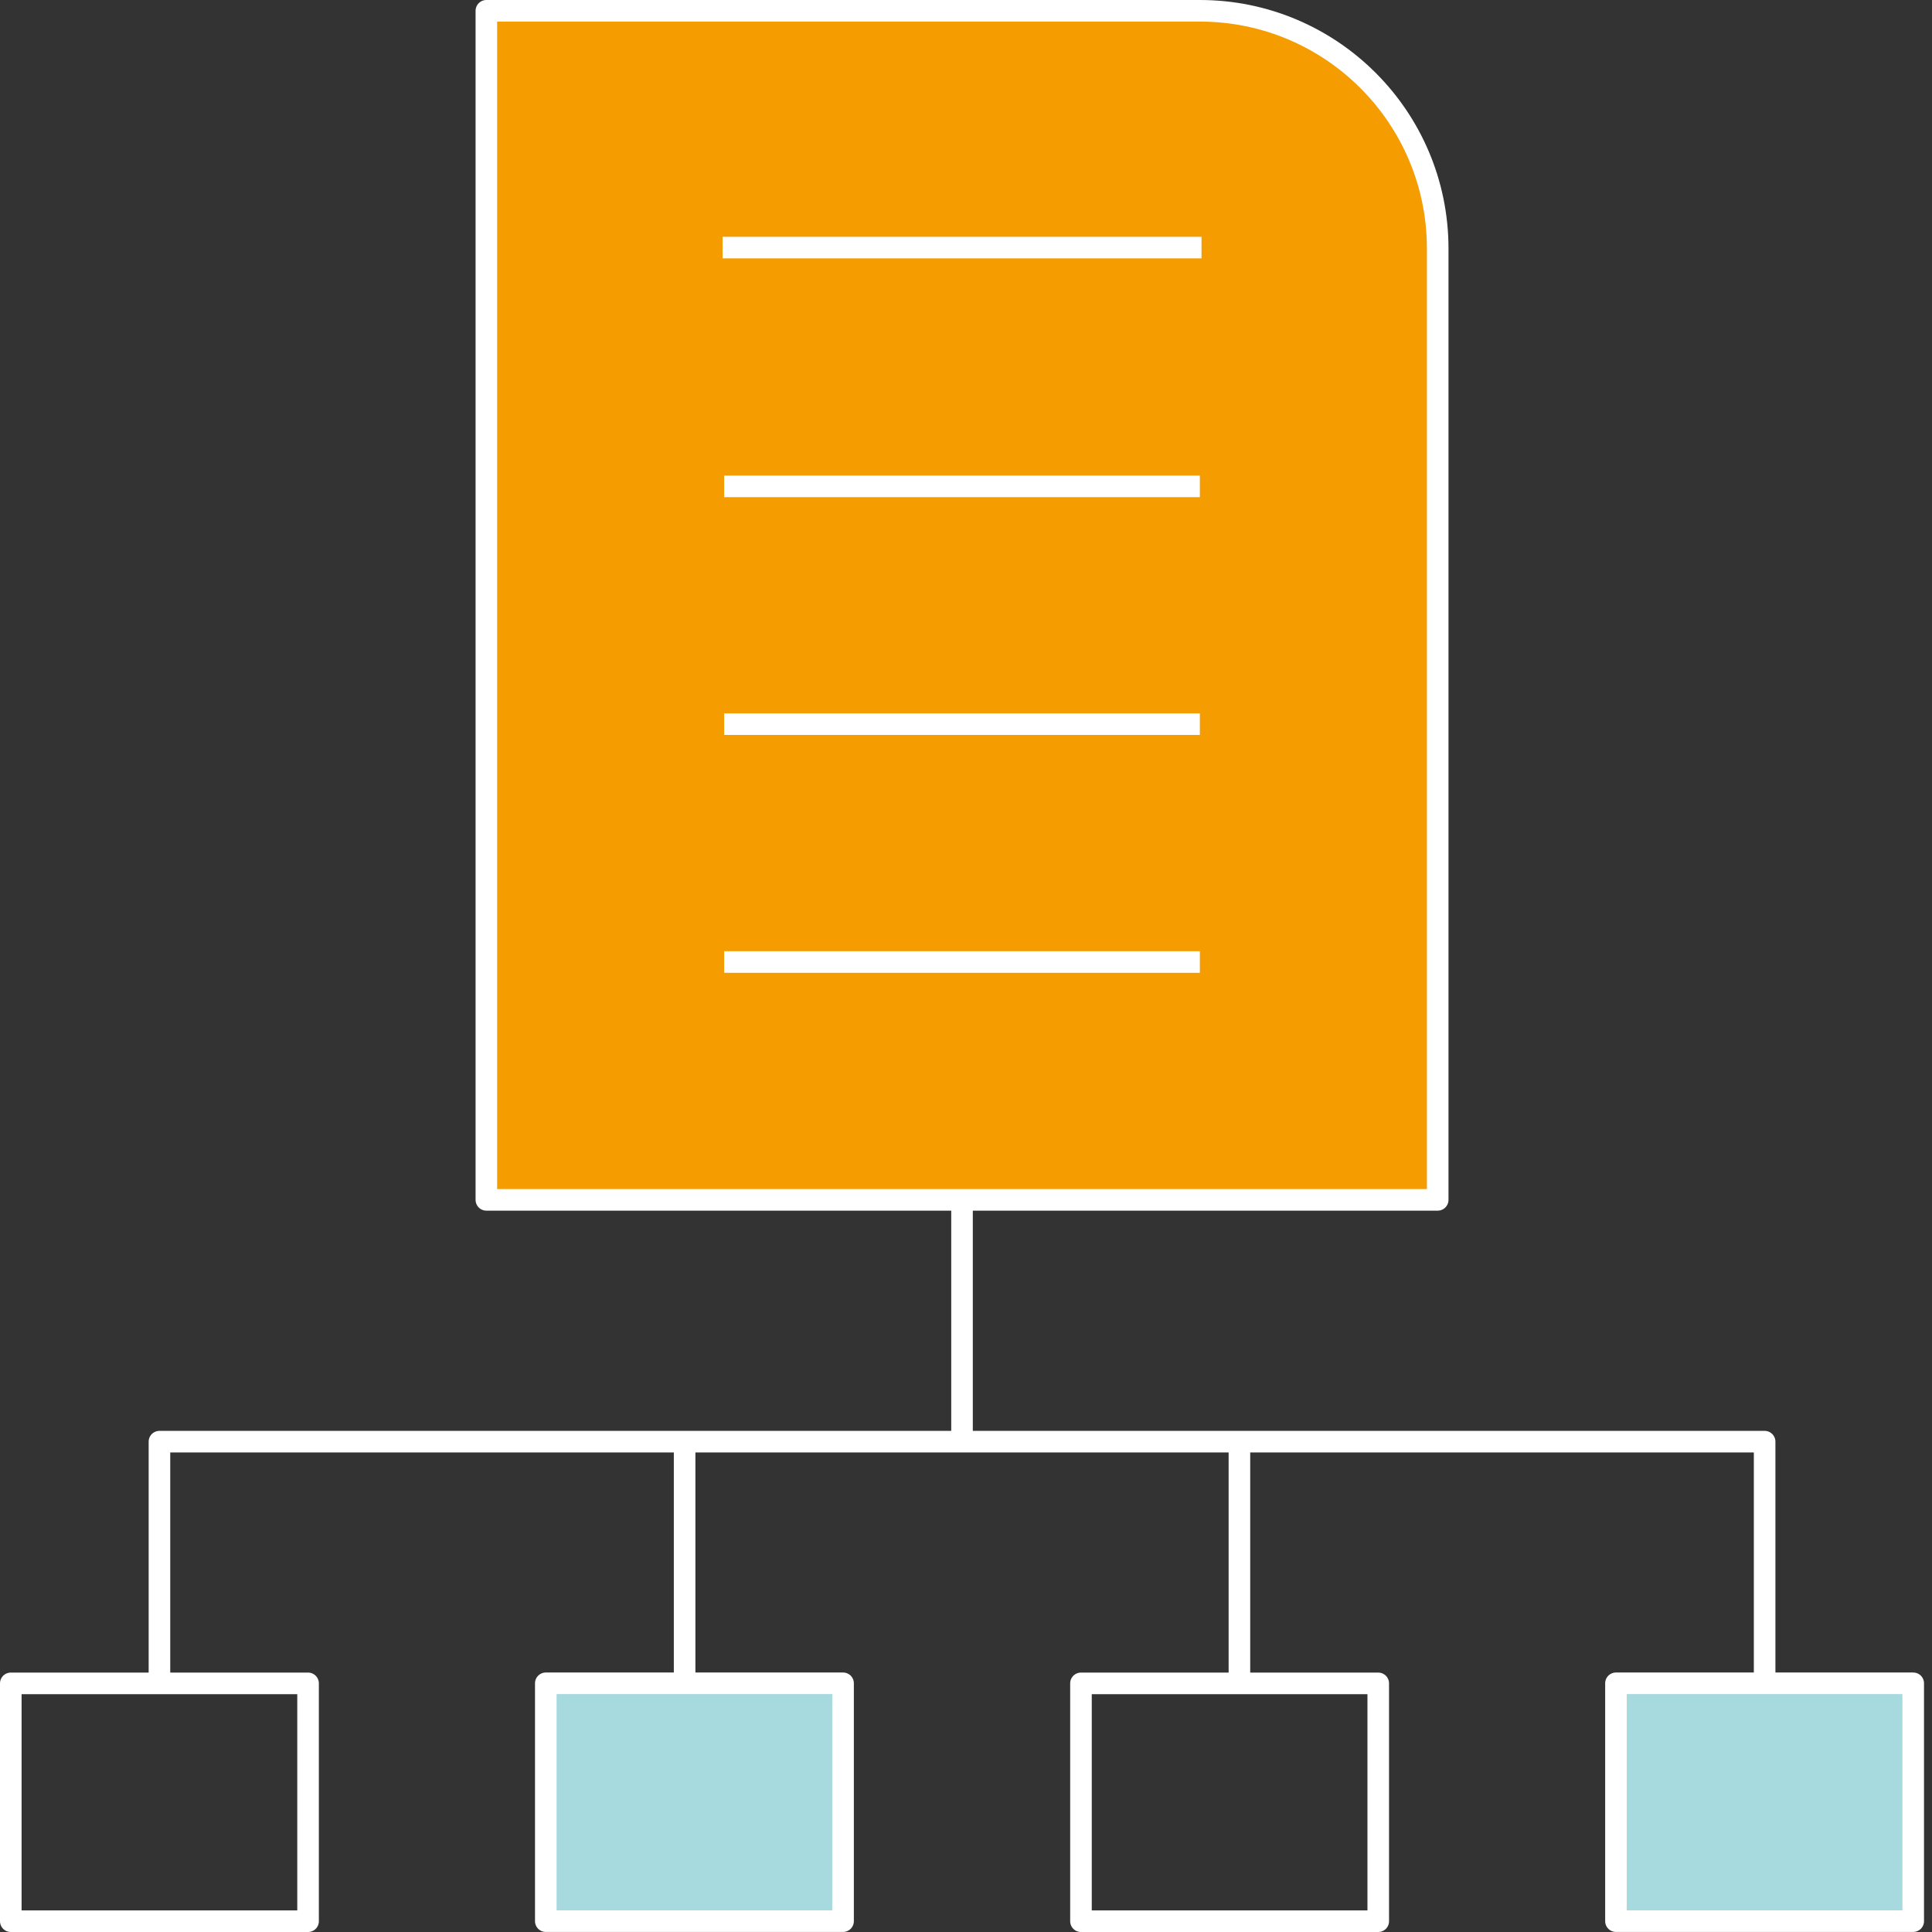
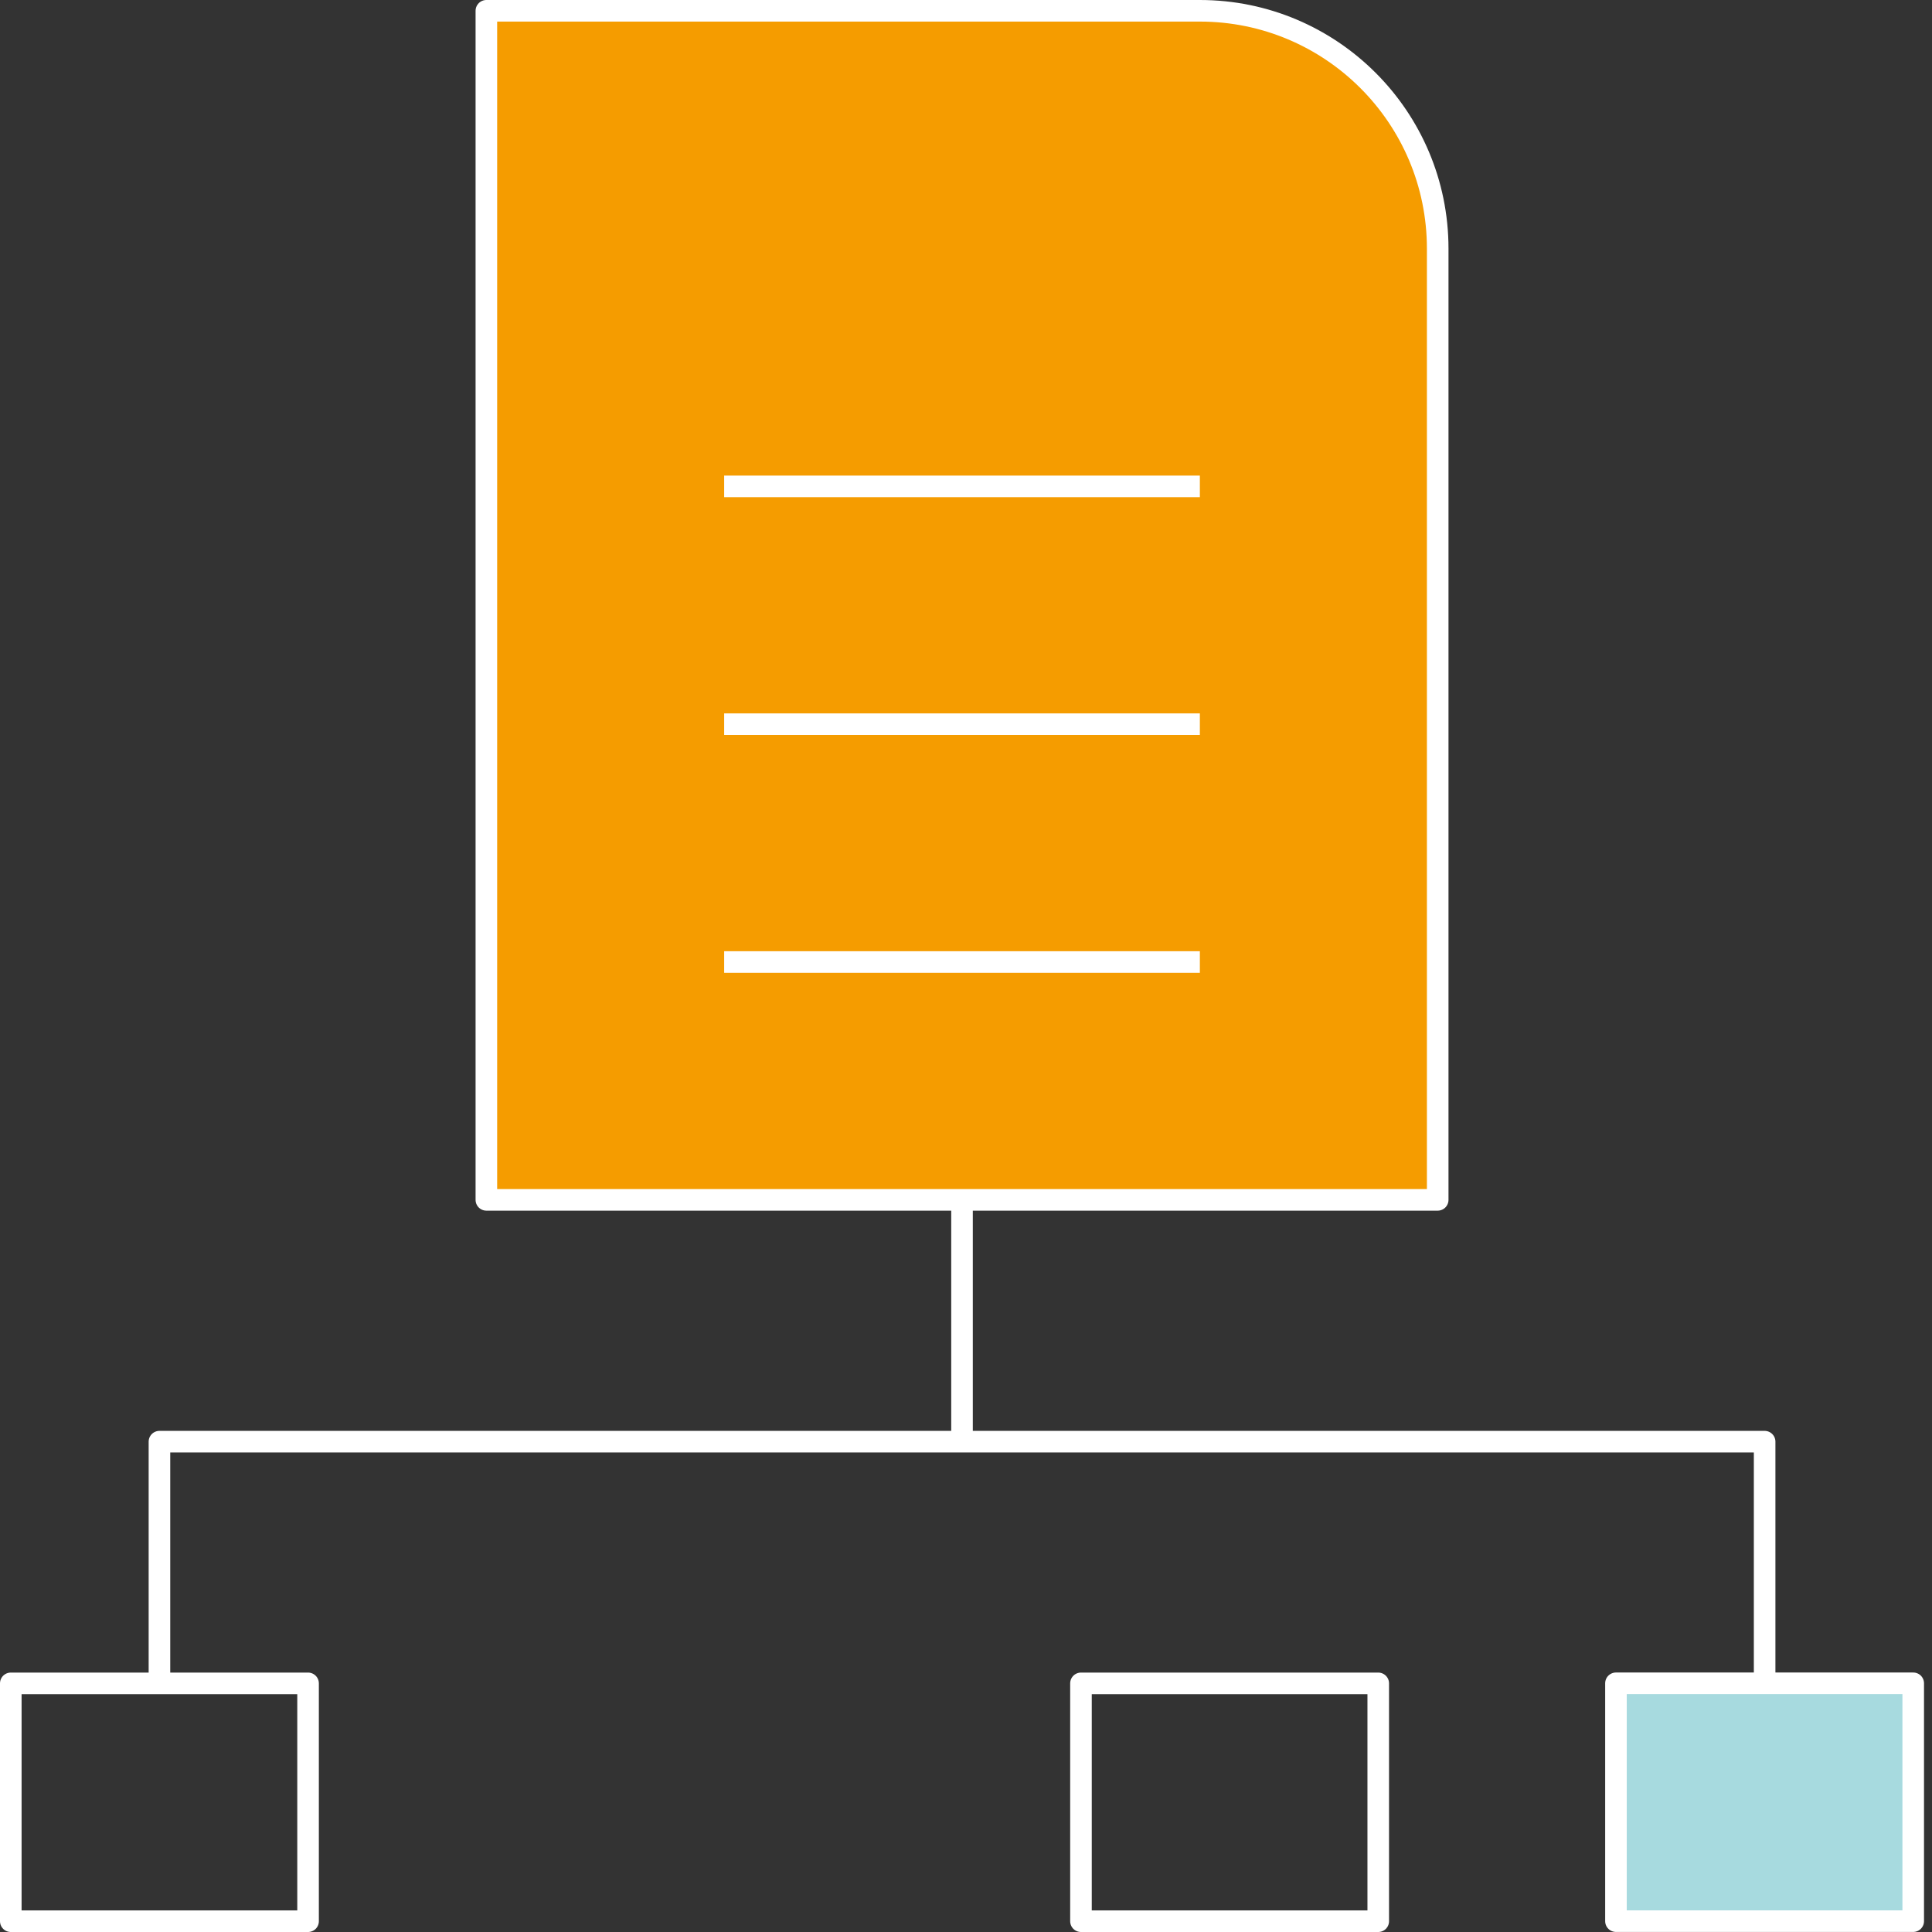
<svg xmlns="http://www.w3.org/2000/svg" width="179" height="179" viewBox="0 0 179 179" fill="none">
  <rect x="0" y="0" width="179" height="179" fill="#333333" stroke="none" />
  <path d="M127.694 155.964H100.152V178H127.694V155.964Z" stroke="white" stroke-width="2" stroke-linejoin="round" />
-   <path d="M50.568 177.995H78.11V155.958H50.568V177.995Z" fill="#A7DADF" stroke="white" stroke-width="2" stroke-linejoin="round" />
  <path d="M28.542 155.964H1V178H28.542V155.964Z" stroke="white" stroke-width="2" stroke-linejoin="round" />
  <path d="M149.719 177.995H177.26V155.958H149.719V177.995Z" fill="#A7DADF" stroke="white" stroke-width="2" stroke-linejoin="round" />
  <path d="M163.493 155.964V133.57H14.773V155.964" stroke="white" stroke-width="2" stroke-linejoin="round" />
-   <path d="M63.43 155.964V133.57" stroke="white" stroke-width="2" stroke-linejoin="round" />
-   <path d="M114.832 155.964V133.57" stroke="white" stroke-width="2" stroke-linejoin="round" />
  <path d="M89.131 133.57V111.167" stroke="white" stroke-width="2" stroke-linejoin="round" />
  <path d="M133.203 111.167H45.062V1H111.167C123.329 1 133.203 10.864 133.203 23.036V111.167Z" fill="#F59C00" stroke="white" stroke-width="2" stroke-linejoin="round" />
-   <path d="M66.947 22.94H111.321" stroke="white" stroke-width="2" stroke-linejoin="round" />
  <path d="M67.094 45.063H111.167" stroke="white" stroke-width="2" stroke-linejoin="round" />
  <path d="M67.094 67.094H111.167" stroke="white" stroke-width="2" stroke-linejoin="round" />
  <path d="M67.094 89.13H111.167" stroke="white" stroke-width="2" stroke-linejoin="round" />
</svg>